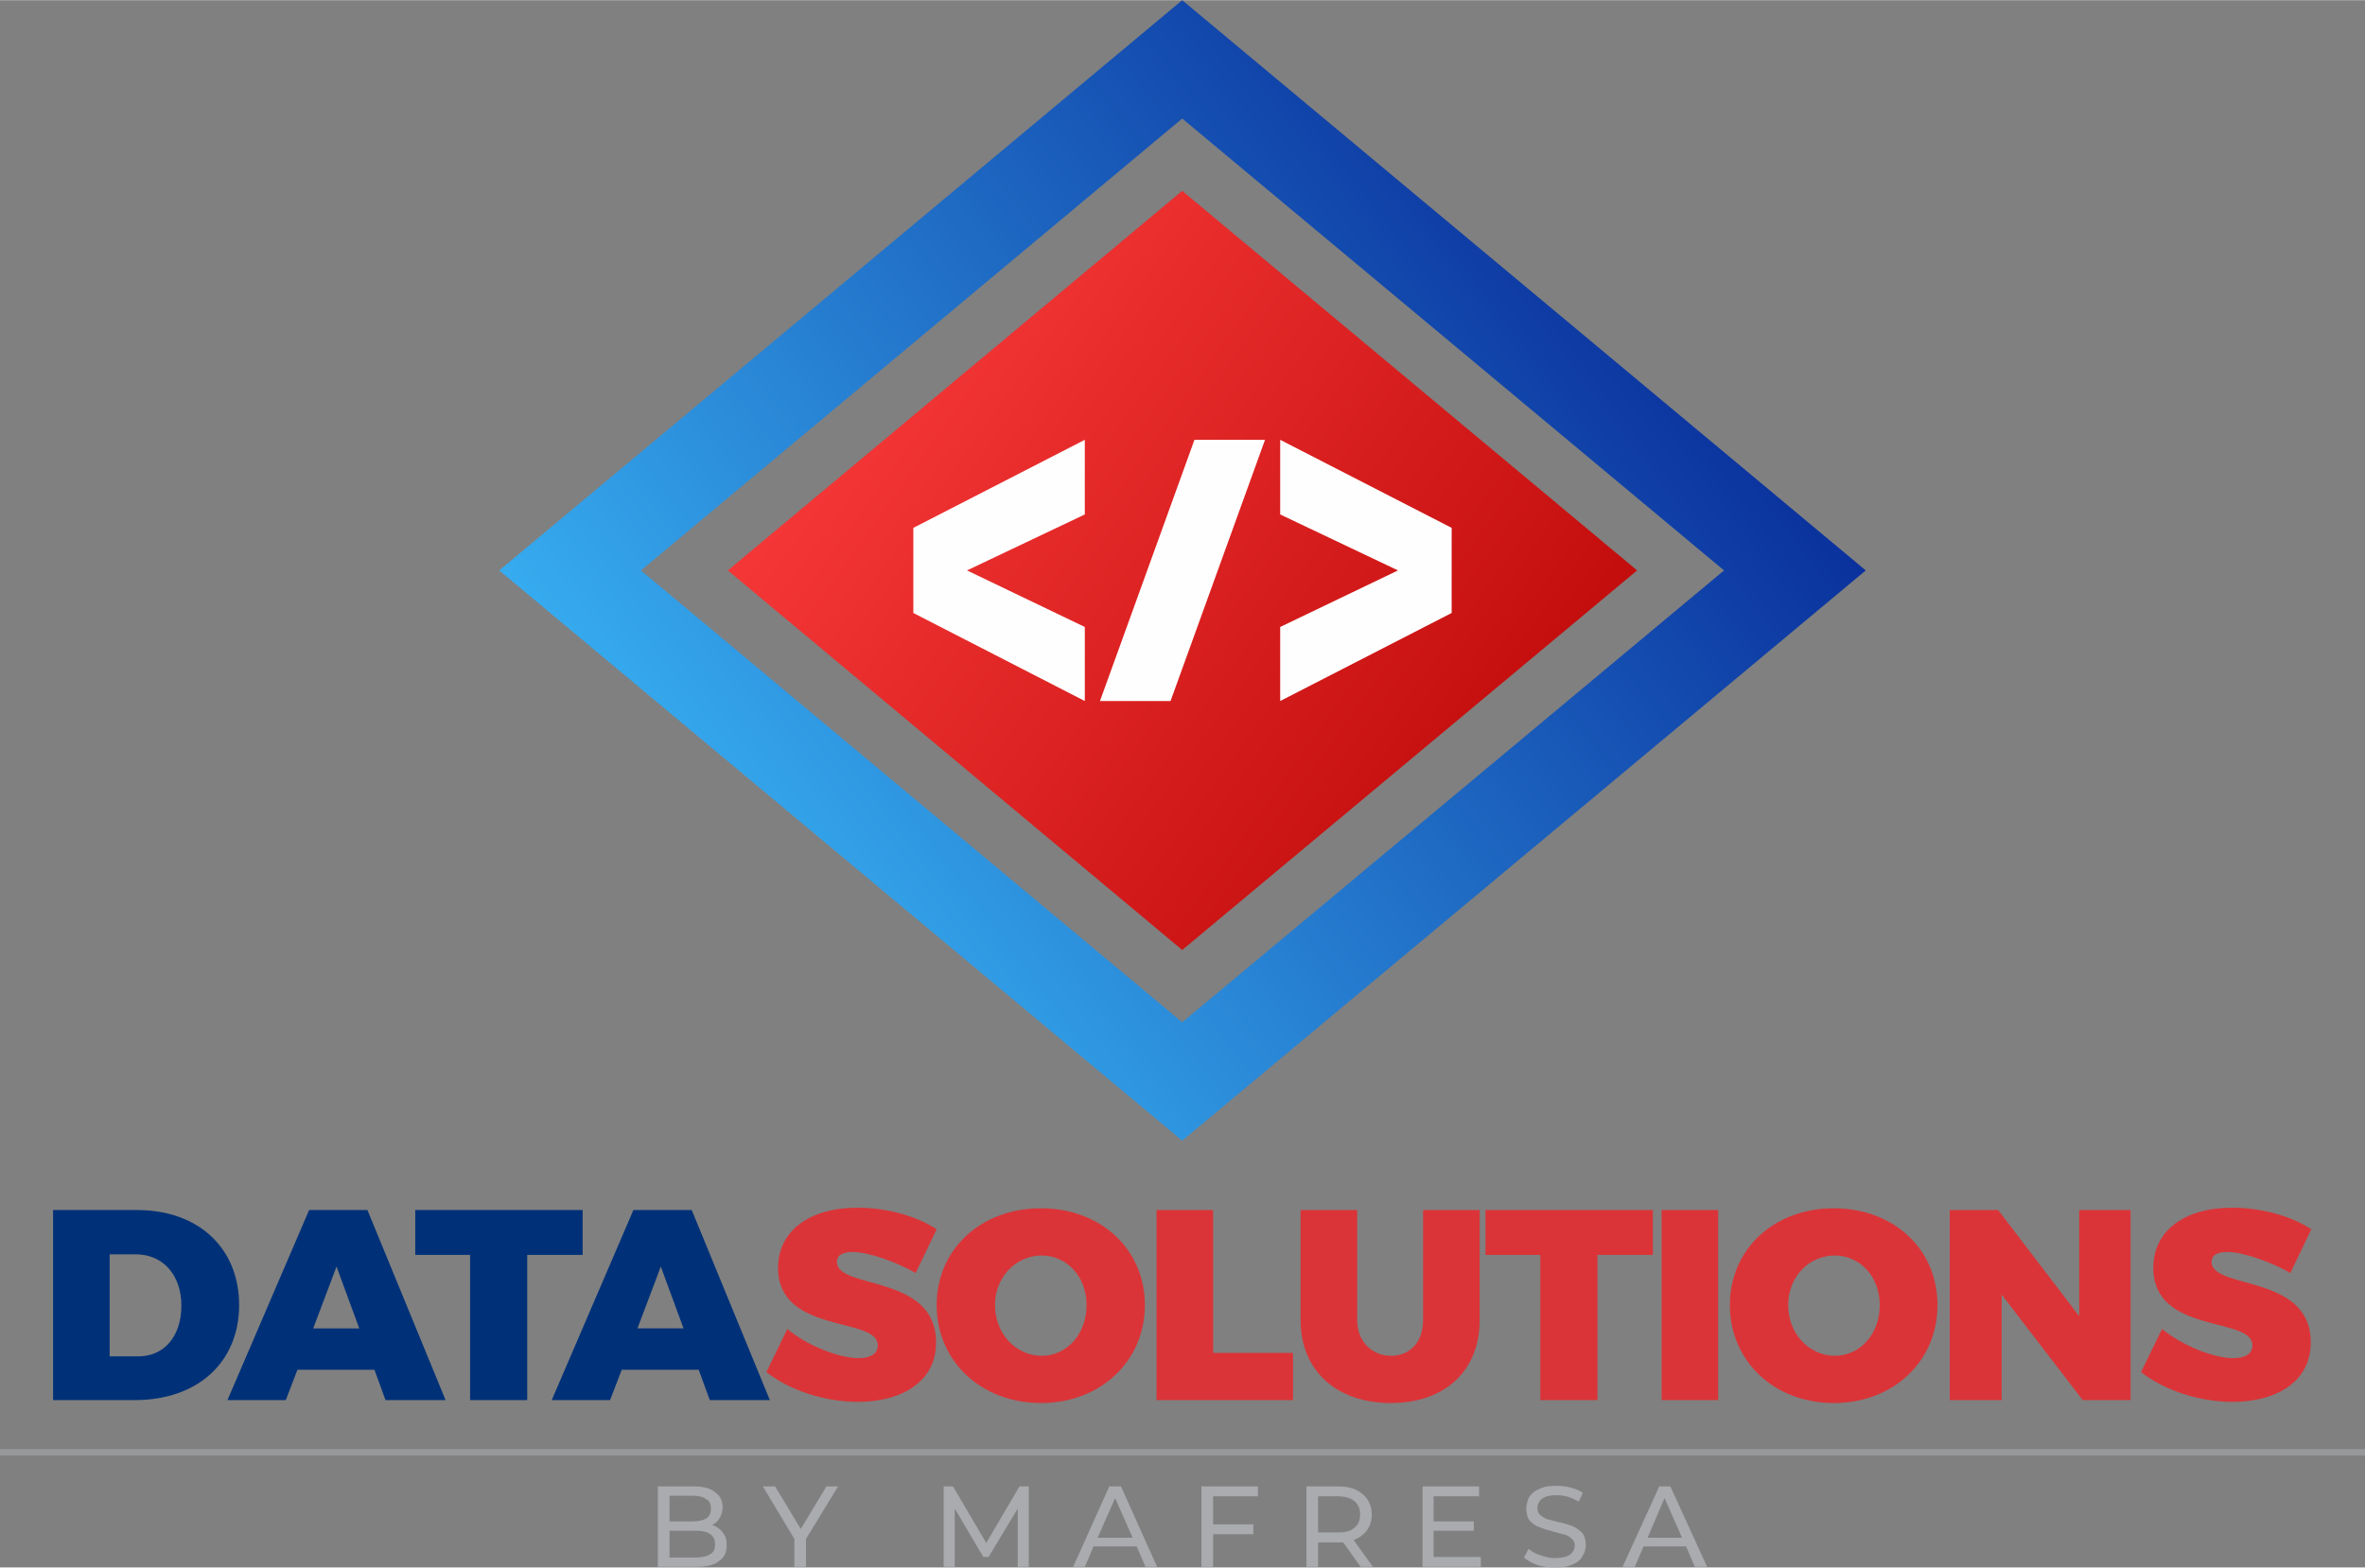
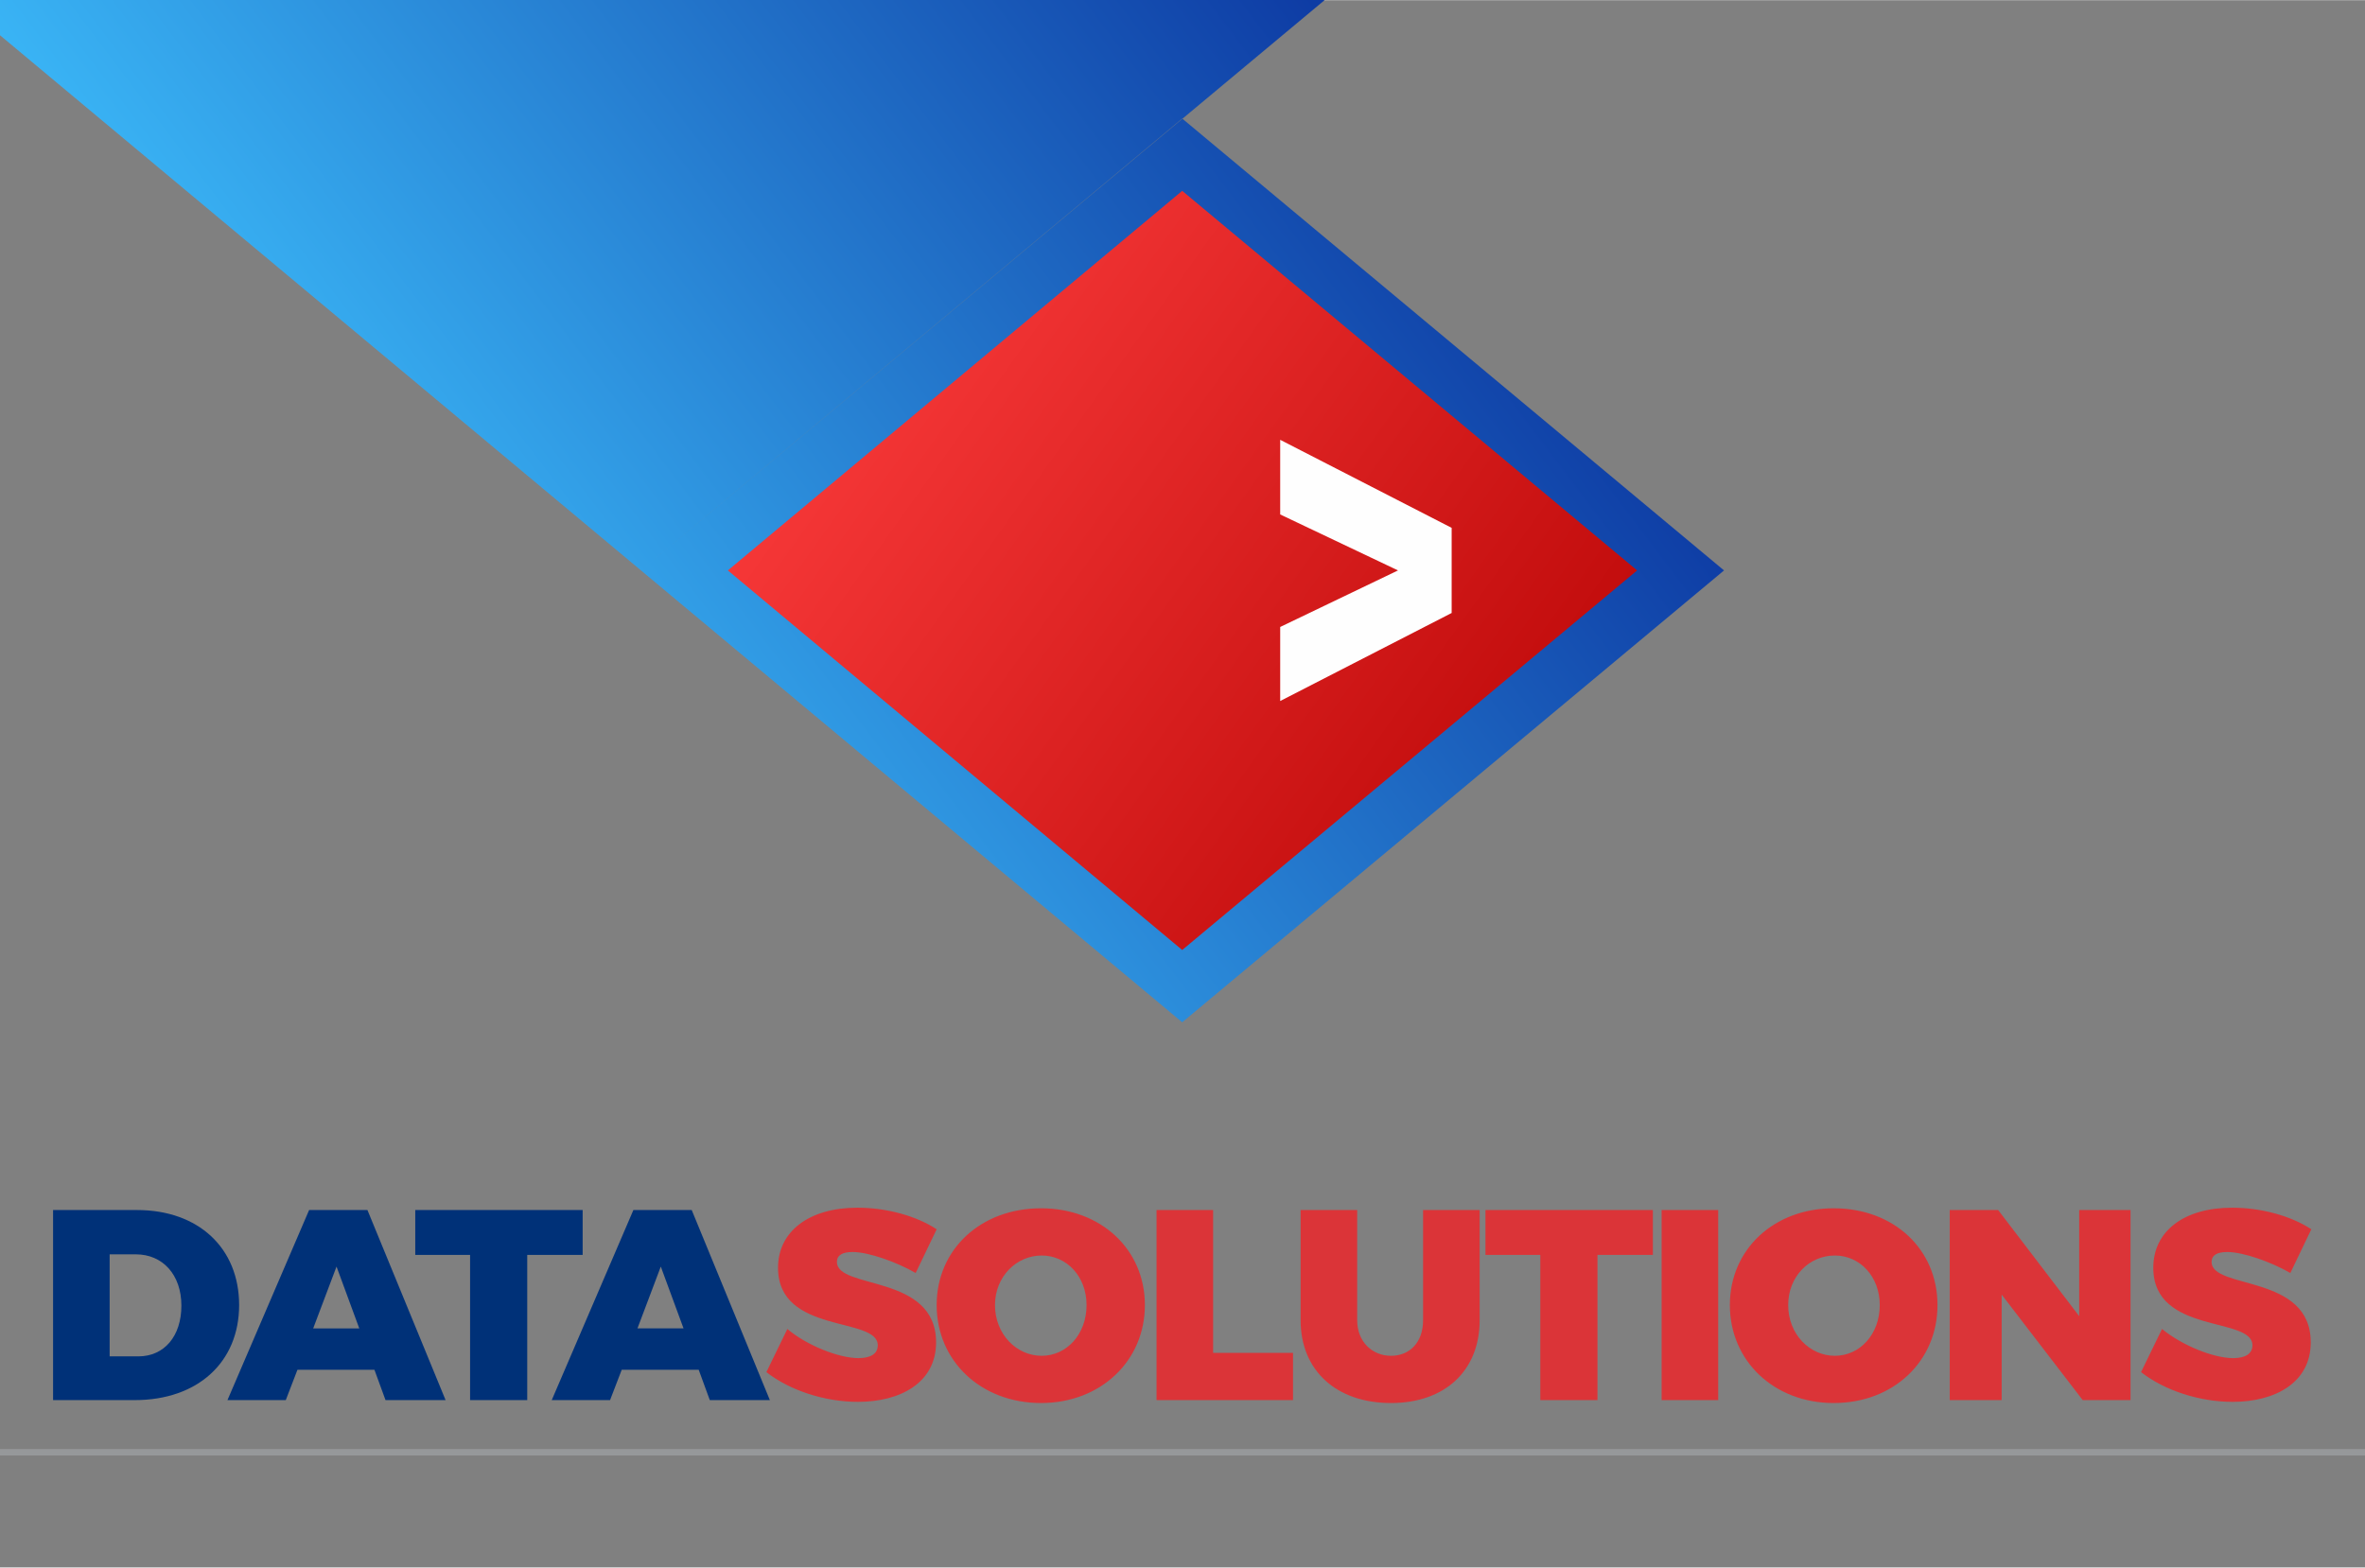
<svg xmlns="http://www.w3.org/2000/svg" xml:space="preserve" width="67.733mm" height="44.91mm" version="1.1" style="shape-rendering:geometricPrecision; text-rendering:geometricPrecision; image-rendering:optimizeQuality; fill-rule:evenodd; clip-rule:evenodd" viewBox="0 0 4055 2688">
  <rect x="0" y="0" width="4055" height="2688" fill="#808080" stroke="none" />
  <defs>
    <style type="text/css">
   
    .fil5 {fill:#96989A}
    .fil2 {fill:#FEFEFE;fill-rule:nonzero}
    .fil6 {fill:#A9ABAE;fill-rule:nonzero}
    .fil4 {fill:#DB3438;fill-rule:nonzero}
    .fil3 {fill:#003178;fill-rule:nonzero}
    .fil0 {fill:url(#id0)}
    .fil1 {fill:url(#id1)}
   
  </style>
    <linearGradient id="id0" gradientUnits="userSpaceOnUse" x1="997.856" y1="1758.04" x2="3113.51" y2="155.257">
      <stop offset="0" style="stop-opacity:1; stop-color:#3FC3FF" />
      <stop offset="1" style="stop-opacity:1; stop-color:#00158A" />
    </linearGradient>
    <linearGradient id="id1" gradientUnits="userSpaceOnUse" x1="1304.24" y1="461.42" x2="2870.75" y2="1580.65">
      <stop offset="0" style="stop-opacity:1; stop-color:#FF3F3F" />
      <stop offset="1" style="stop-opacity:1; stop-color:#B30000" />
    </linearGradient>
  </defs>
  <g id="Capa_x0020_1">
    <g id="_2359911440224">
-       <path class="fil0" d="M1099 978l928 775 929 -775 -929 -775 -928 775zm928 978l-1171 -978 1171 -978 1172 978 -1172 978z" />
+       <path class="fil0" d="M1099 978l928 775 929 -775 -929 -775 -928 775zl-1171 -978 1171 -978 1172 978 -1172 978z" />
      <polygon class="fil1" points="1248,978 2027,327 2807,978 2027,1629 " />
-       <polygon class="fil2" points="1860,882 1658,978 1860,1075 1860,1202 1566,1051 1566,905 1860,754 " />
      <polygon class="fil2" points="2195,754 2489,905 2489,1051 2195,1202 2195,1075 2397,978 2195,882 " />
-       <polygon class="fil2" points="2048,754 1886,1202 2007,1202 2169,754 " />
      <path class="fil3" d="M91 2075l0 326 140 0c108,0 179,-65 179,-163 0,-98 -70,-163 -175,-163l-144 0zm97 76l45 0c46,0 78,35 78,88 0,52 -29,87 -74,87l-49 0 0 -175zm454 198l19 52 103 0 -134 -326 -100 0 -140 326 100 0 20 -52 132 0zm-26 -71l-79 0 40 -106 39 106zm383 -126l0 -77 -287 0 0 77 94 0 0 249 98 0 0 -249 95 0zm199 197l19 52 103 0 -134 -326 -100 0 -140 326 100 0 20 -52 132 0zm-26 -71l-79 0 40 -106 39 106z" />
      <path class="fil4" d="M1470 2071c-82,0 -136,40 -136,103 0,115 171,83 171,133 0,15 -13,22 -33,22 -34,0 -89,-22 -122,-50l-36 74c41,32 101,51 157,51 73,0 134,-33 134,-102 0,-118 -170,-90 -170,-138 0,-12 10,-17 27,-17 27,0 75,17 108,36l36 -75c-35,-23 -86,-37 -136,-37zm315 1c-103,0 -179,70 -179,166 0,96 76,168 179,168 102,0 178,-72 178,-168 0,-96 -76,-166 -178,-166zm1 81c43,0 77,36 77,85 0,50 -34,87 -77,87 -43,0 -80,-37 -80,-87 0,-49 37,-85 80,-85zm294 167l0 -245 -97 0 0 326 234 0 0 -81 -137 0zm457 -245l-97 0 0 189c0,38 -23,61 -55,61 -32,0 -58,-24 -58,-61l0 -189 -97 0 0 189c0,86 61,142 155,142 93,0 152,-56 152,-142l0 -189zm297 77l0 -77 -287 0 0 77 94 0 0 249 98 0 0 -249 95 0zm112 249l0 -326 -97 0 0 326 97 0zm198 -329c-102,0 -178,70 -178,166 0,96 76,168 178,168 103,0 178,-72 178,-168 0,-96 -75,-166 -178,-166zm2 81c43,0 77,36 77,85 0,50 -34,87 -77,87 -43,0 -80,-37 -80,-87 0,-49 36,-85 80,-85zm507 248l0 -326 -88 0 0 182 -139 -182 -83 0 0 326 89 0 0 -181 139 181 82 0zm174 -330c-82,0 -135,40 -135,103 0,115 170,83 170,133 0,15 -13,22 -33,22 -34,0 -88,-22 -122,-50l-36 74c41,32 101,51 157,51 73,0 134,-33 134,-102 0,-118 -170,-90 -170,-138 0,-12 10,-17 27,-17 27,0 75,17 108,36l36 -75c-35,-23 -86,-37 -136,-37z" />
      <polygon class="fil5" points="0,2496 4055,2496 4055,2485 0,2485 " />
-       <path class="fil6" d="M1221 2615c8,3 14,7 18,13 5,5 7,13 7,22 0,12 -4,21 -13,27 -9,7 -22,10 -39,10l-66 0 0 -138 62 0c15,0 28,3 36,10 9,6 13,15 13,26 0,7 -2,13 -5,18 -3,6 -8,10 -13,12zm-73 -50l0 44 40 0c10,0 18,-2 23,-5 6,-4 8,-10 8,-17 0,-7 -2,-13 -8,-16 -5,-4 -13,-6 -23,-6l-40 0zm45 106c11,0 19,-2 25,-6 6,-3 8,-9 8,-17 0,-15 -11,-23 -33,-23l-45 0 0 46 45 0zm189 -32l0 48 -20 0 0 -48 -54 -90 21 0 44 73 44 -73 20 0 -55 90zm363 48l0 -100 -50 83 -9 0 -49 -83 0 100 -19 0 0 -138 16 0 57 97 57 -97 16 0 0 138 -19 0zm204 -35l-74 0 -15 35 -20 0 62 -138 20 0 62 138 -20 0 -15 -35zm-7 -15l-30 -68 -30 68 60 0zm138 -71l0 48 69 0 0 17 -69 0 0 56 -20 0 0 -138 97 0 0 17 -77 0zm253 121l-30 -42c-4,0 -7,0 -9,0l-34 0 0 42 -20 0 0 -138 54 0c18,0 32,4 42,13 10,8 16,20 16,35 0,11 -3,20 -8,27 -6,8 -13,13 -23,17l33 46 -21 0zm-39 -59c12,0 22,-2 28,-8 7,-5 10,-13 10,-23 0,-10 -3,-17 -10,-23 -6,-5 -16,-8 -28,-8l-34 0 0 62 34 0zm245 42l0 17 -100 0 0 -138 97 0 0 17 -78 0 0 43 69 0 0 16 -69 0 0 45 81 0zm127 18c-10,0 -20,-1 -30,-4 -10,-4 -17,-8 -23,-13l8 -15c5,5 11,8 20,11 8,3 16,5 25,5 11,0 20,-2 26,-6 5,-4 8,-9 8,-16 0,-4 -1,-8 -5,-11 -3,-3 -6,-5 -11,-7 -5,-1 -11,-3 -19,-5 -11,-3 -19,-5 -25,-8 -7,-2 -12,-6 -17,-11 -4,-5 -6,-12 -6,-21 0,-7 2,-14 5,-20 4,-6 10,-11 18,-14 8,-4 18,-5 29,-5 8,0 16,1 24,3 8,2 15,5 21,9l-7 15c-6,-3 -12,-6 -18,-8 -7,-2 -13,-3 -20,-3 -11,0 -19,2 -25,6 -5,4 -8,10 -8,16 0,5 1,9 5,12 3,3 7,5 11,7 5,1 11,3 19,5 11,2 19,5 25,7 7,3 12,7 17,12 4,5 6,12 6,20 0,8 -2,14 -6,20 -3,6 -9,11 -17,14 -8,4 -18,5 -30,5zm225 -36l-73 0 -15 35 -21 0 63 -138 19 0 63 138 -21 0 -15 -35zm-7 -15l-30 -68 -29 68 59 0z" />
    </g>
  </g>
</svg>